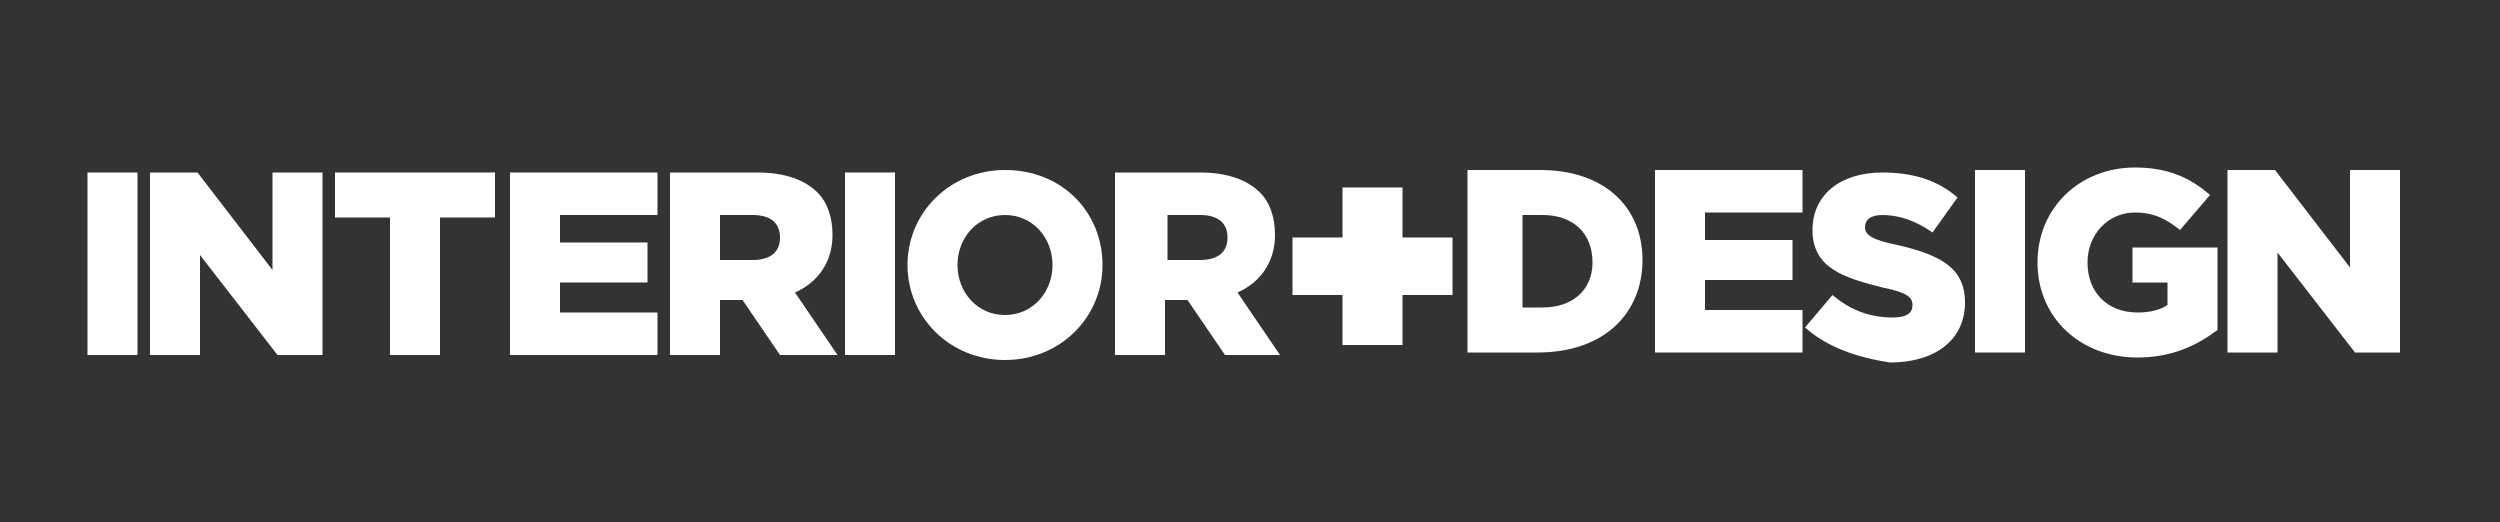
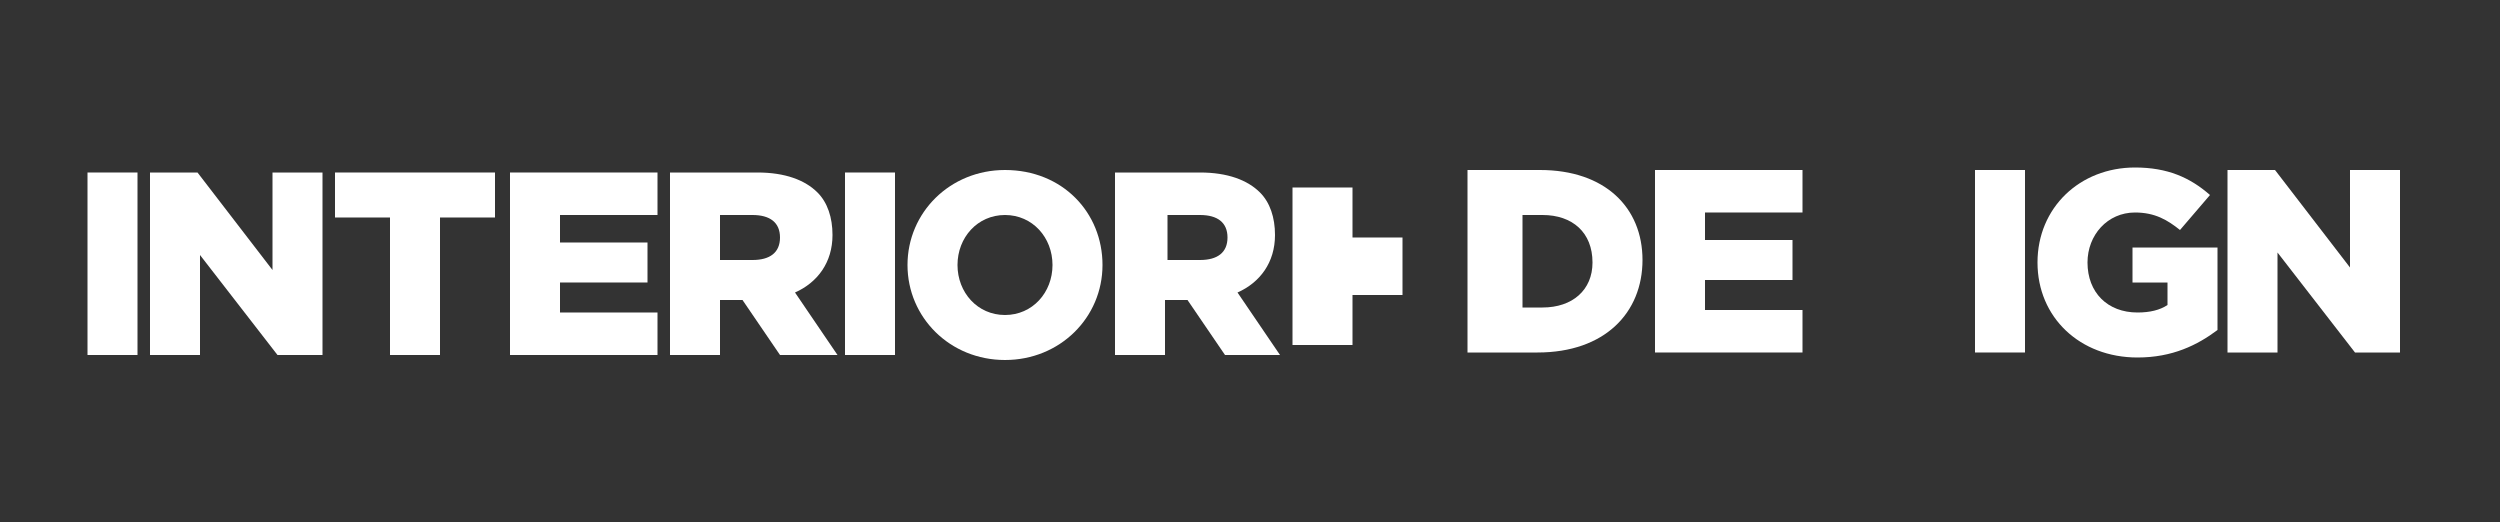
<svg xmlns="http://www.w3.org/2000/svg" id="Layer_1" x="0px" y="0px" viewBox="0 0 100 20.9" style="enable-background:new 0 0 100 20.9;" xml:space="preserve">
  <rect x="0" y="0" width="100" height="20.9" fill="#333333" stroke="none" />
  <style type="text/css"> .st0{fill:#FFFFFF;} </style>
  <g>
    <g>
      <path class="st0" d="M3.5,6.9h2v7.3h-2V6.9z" />
      <path class="st0" d="M6,6.9h1.9l3,3.9V6.9h2v7.3h-1.8l-3.1-4v4H6V6.9z" />
      <path class="st0" d="M15.6,8.7h-2.2V6.9h6.4v1.8h-2.2v5.5h-2V8.7z" />
      <path class="st0" d="M20.4,6.9h5.9v1.7h-3.9v1.1h3.5v1.6h-3.5v1.2h3.9v1.7h-5.9V6.9z" />
      <path class="st0" d="M26.8,6.9h3.5c1.1,0,1.9,0.3,2.4,0.8c0.4,0.4,0.6,1,0.6,1.7v0c0,1.1-0.6,1.9-1.5,2.3l1.7,2.5h-2.3L29.7,12 h-0.9v2.2h-2V6.9z M30.1,10.4c0.7,0,1.1-0.3,1.1-0.9v0c0-0.6-0.4-0.9-1.1-0.9h-1.3v1.8H30.1z" />
      <path class="st0" d="M33.8,6.9h2v7.3h-2V6.9z" />
      <path class="st0" d="M36.3,10.6L36.3,10.6c0-2.1,1.7-3.8,3.9-3.8c2.3,0,3.9,1.7,3.9,3.8v0c0,2.1-1.7,3.8-3.9,3.8 C38,14.4,36.3,12.7,36.3,10.6z M42.1,10.6L42.1,10.6c0-1.1-0.8-2-1.9-2c-1.1,0-1.9,0.9-1.9,2v0c0,1.1,0.8,2,1.9,2 C41.3,12.6,42.1,11.7,42.1,10.6z" />
      <path class="st0" d="M44.6,6.9H48c1.1,0,1.9,0.3,2.4,0.8c0.4,0.4,0.6,1,0.6,1.7v0c0,1.1-0.6,1.9-1.5,2.3l1.7,2.5H49L47.5,12h-0.9 v2.2h-2V6.9z M48,10.4c0.7,0,1.1-0.3,1.1-0.9v0c0-0.6-0.4-0.9-1.1-0.9h-1.3v1.8H48z" />
    </g>
-     <path class="st0" d="M53.7,11.8h-2V9.5h2v-2h2.4v2h2v2.3h-2v2h-2.4V11.8z" />
+     <path class="st0" d="M53.7,11.8h-2V9.5v-2h2.4v2h2v2.3h-2v2h-2.4V11.8z" />
    <g>
      <path class="st0" d="M58.8,6.8h2.8c2.6,0,4.1,1.5,4.1,3.6v0c0,2.1-1.5,3.7-4.2,3.7h-2.8V6.8z M60.9,8.6v3.7h0.8c1.2,0,2-0.7,2-1.8 v0c0-1.2-0.8-1.9-2-1.9H60.9z" />
      <path class="st0" d="M66.2,6.8h5.9v1.7h-3.9v1.1h3.5v1.6h-3.5v1.2h3.9v1.7h-5.9V6.8z" />
-       <path class="st0" d="M72.2,13.1l1.1-1.3c0.7,0.6,1.5,0.9,2.4,0.9c0.6,0,0.8-0.2,0.8-0.5v0c0-0.3-0.2-0.5-1.2-0.7 c-1.6-0.4-2.8-0.8-2.8-2.3v0c0-1.4,1.1-2.3,2.8-2.3c1.2,0,2.2,0.3,3,1l-1,1.4c-0.7-0.5-1.4-0.7-2-0.7c-0.5,0-0.7,0.2-0.7,0.5v0 c0,0.3,0.3,0.5,1.3,0.7c1.7,0.4,2.7,0.9,2.7,2.3v0c0,1.5-1.2,2.4-3,2.4C74.3,14.3,73.1,13.9,72.2,13.1z" />
      <path class="st0" d="M79,6.8h2v7.3h-2V6.8z" />
      <path class="st0" d="M81.5,10.5L81.5,10.5c0-2.2,1.7-3.8,3.9-3.8c1.3,0,2.2,0.4,3,1.1l-1.2,1.4c-0.5-0.4-1-0.7-1.8-0.7 c-1.1,0-1.9,0.9-1.9,2v0c0,1.2,0.8,2,2,2c0.5,0,0.9-0.1,1.2-0.3v-0.9h-1.4V9.9h3.4v3.3c-0.8,0.6-1.8,1.1-3.2,1.1 C83.2,14.3,81.5,12.7,81.5,10.5z" />
      <path class="st0" d="M89.1,6.8H91l3,3.9V6.8h2v7.3h-1.8l-3.1-4v4h-2V6.8z" />
    </g>
  </g>
</svg>